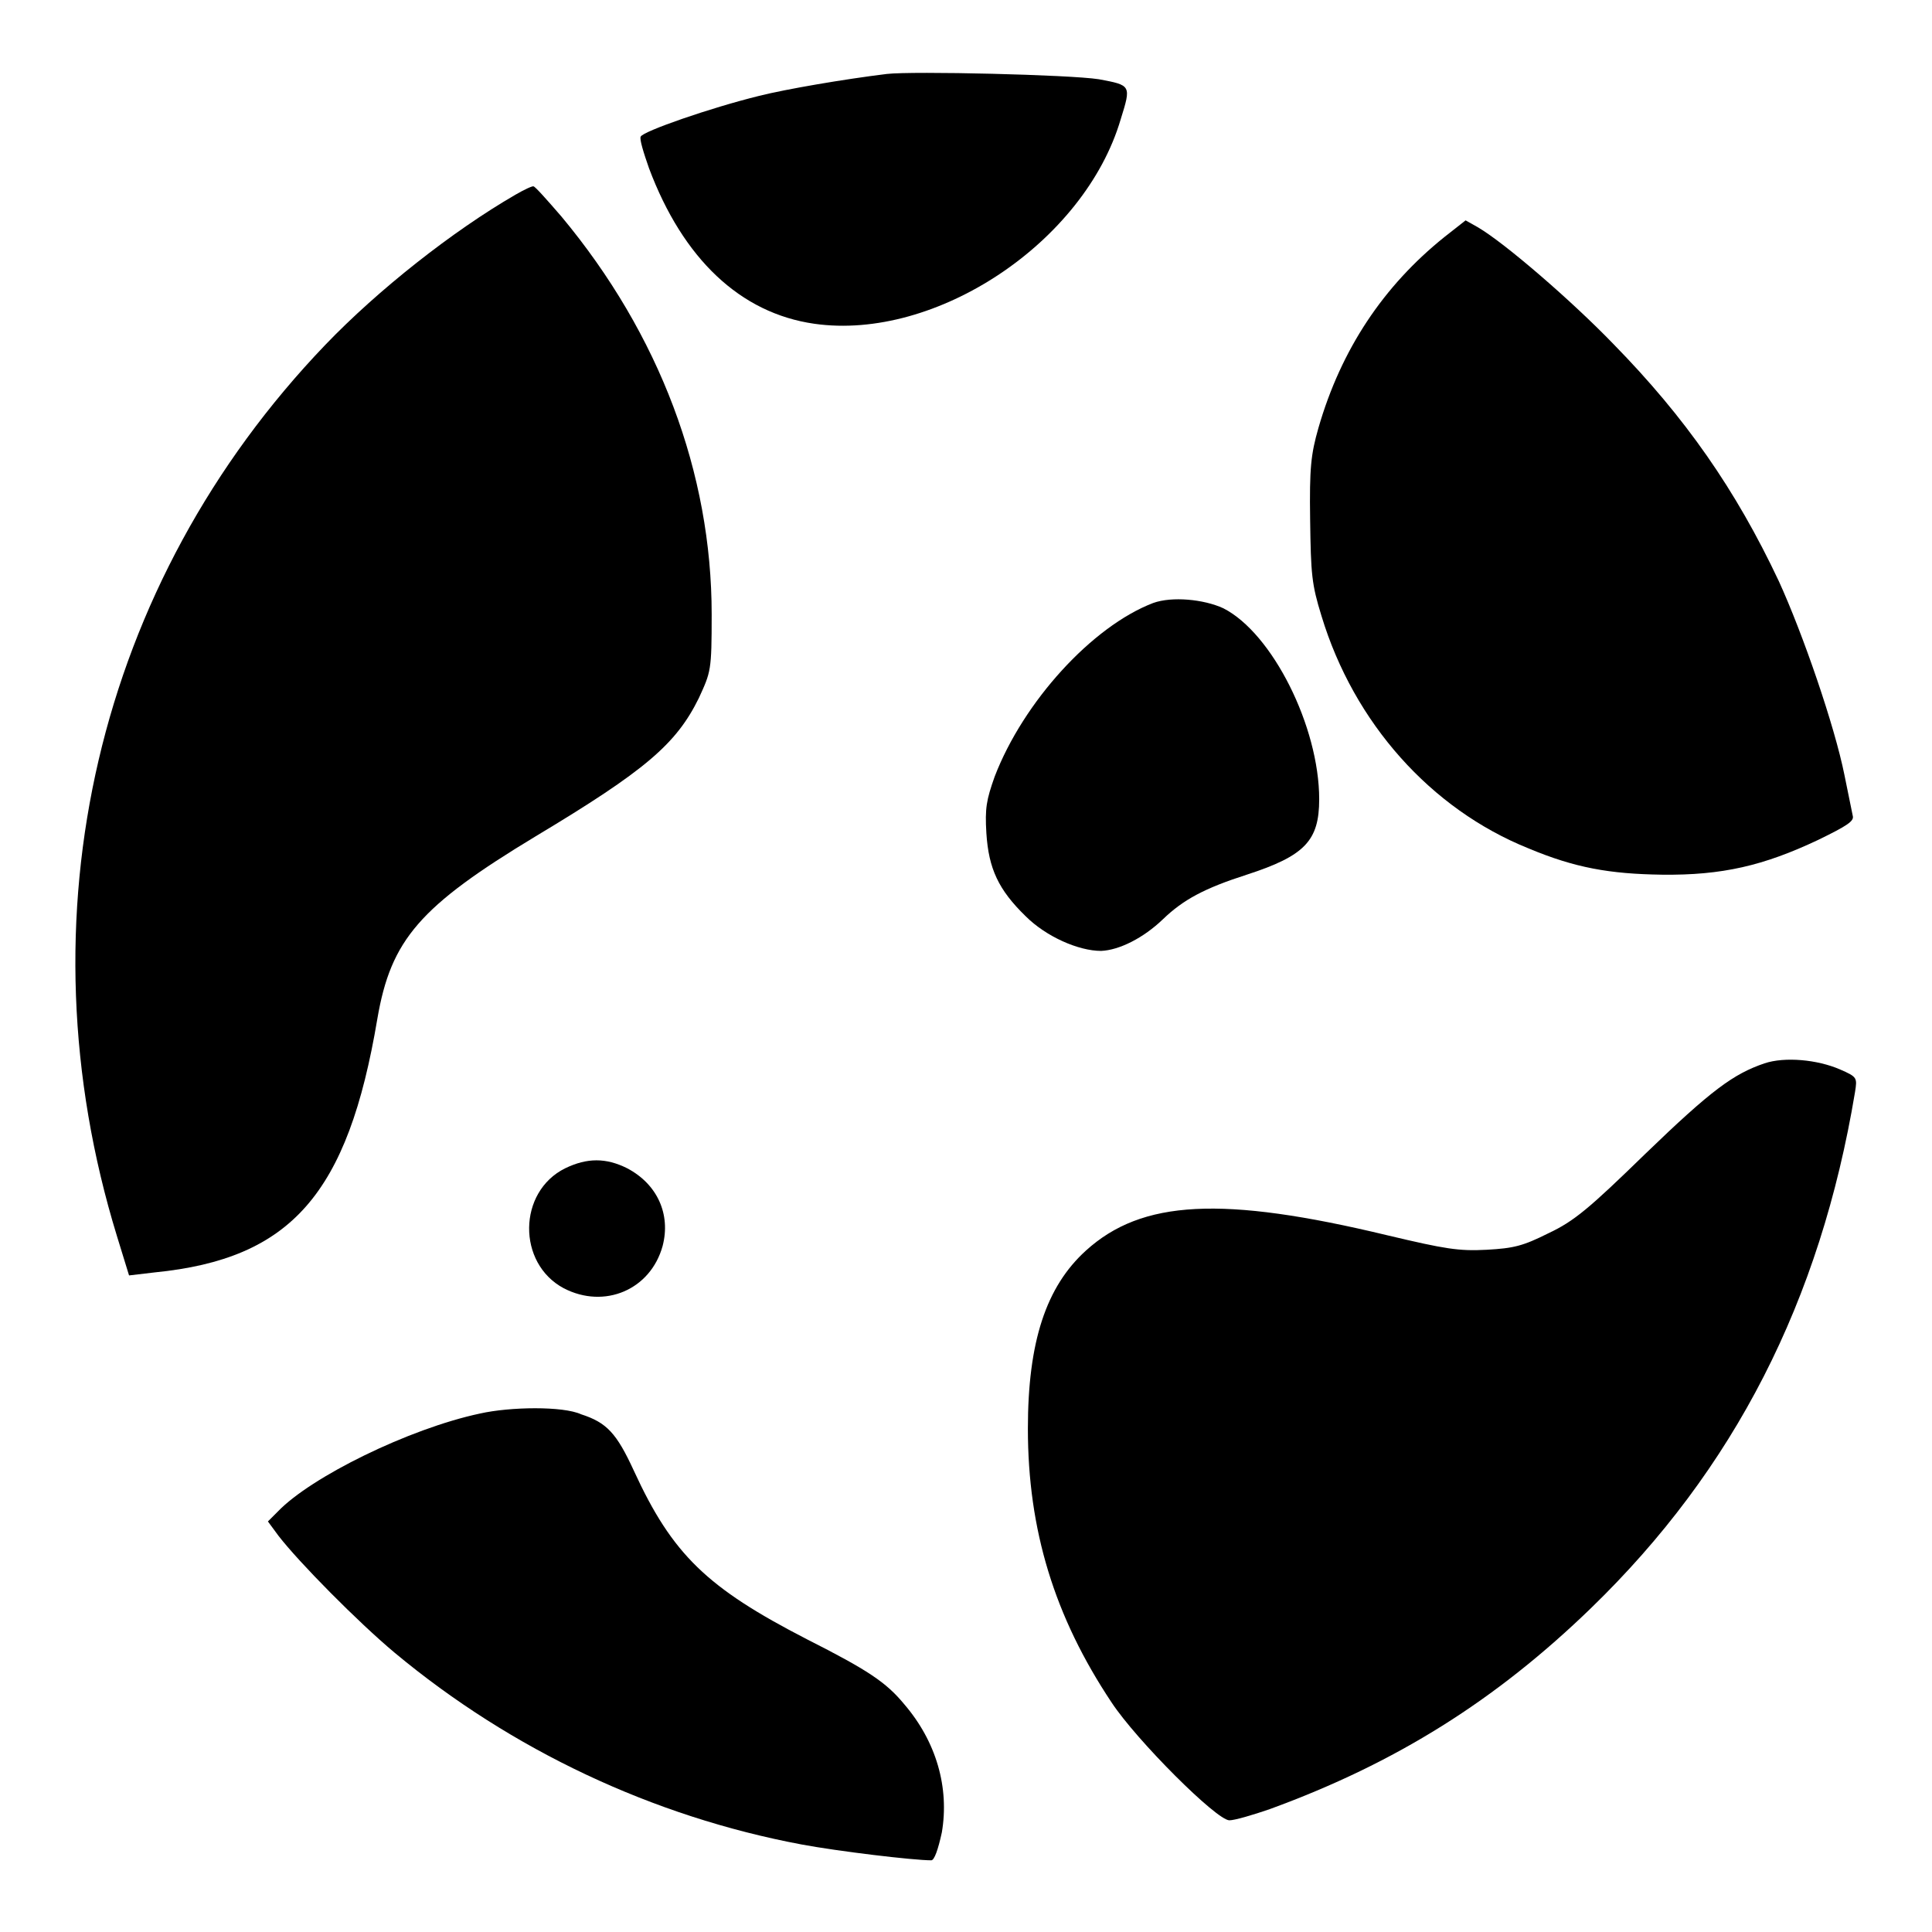
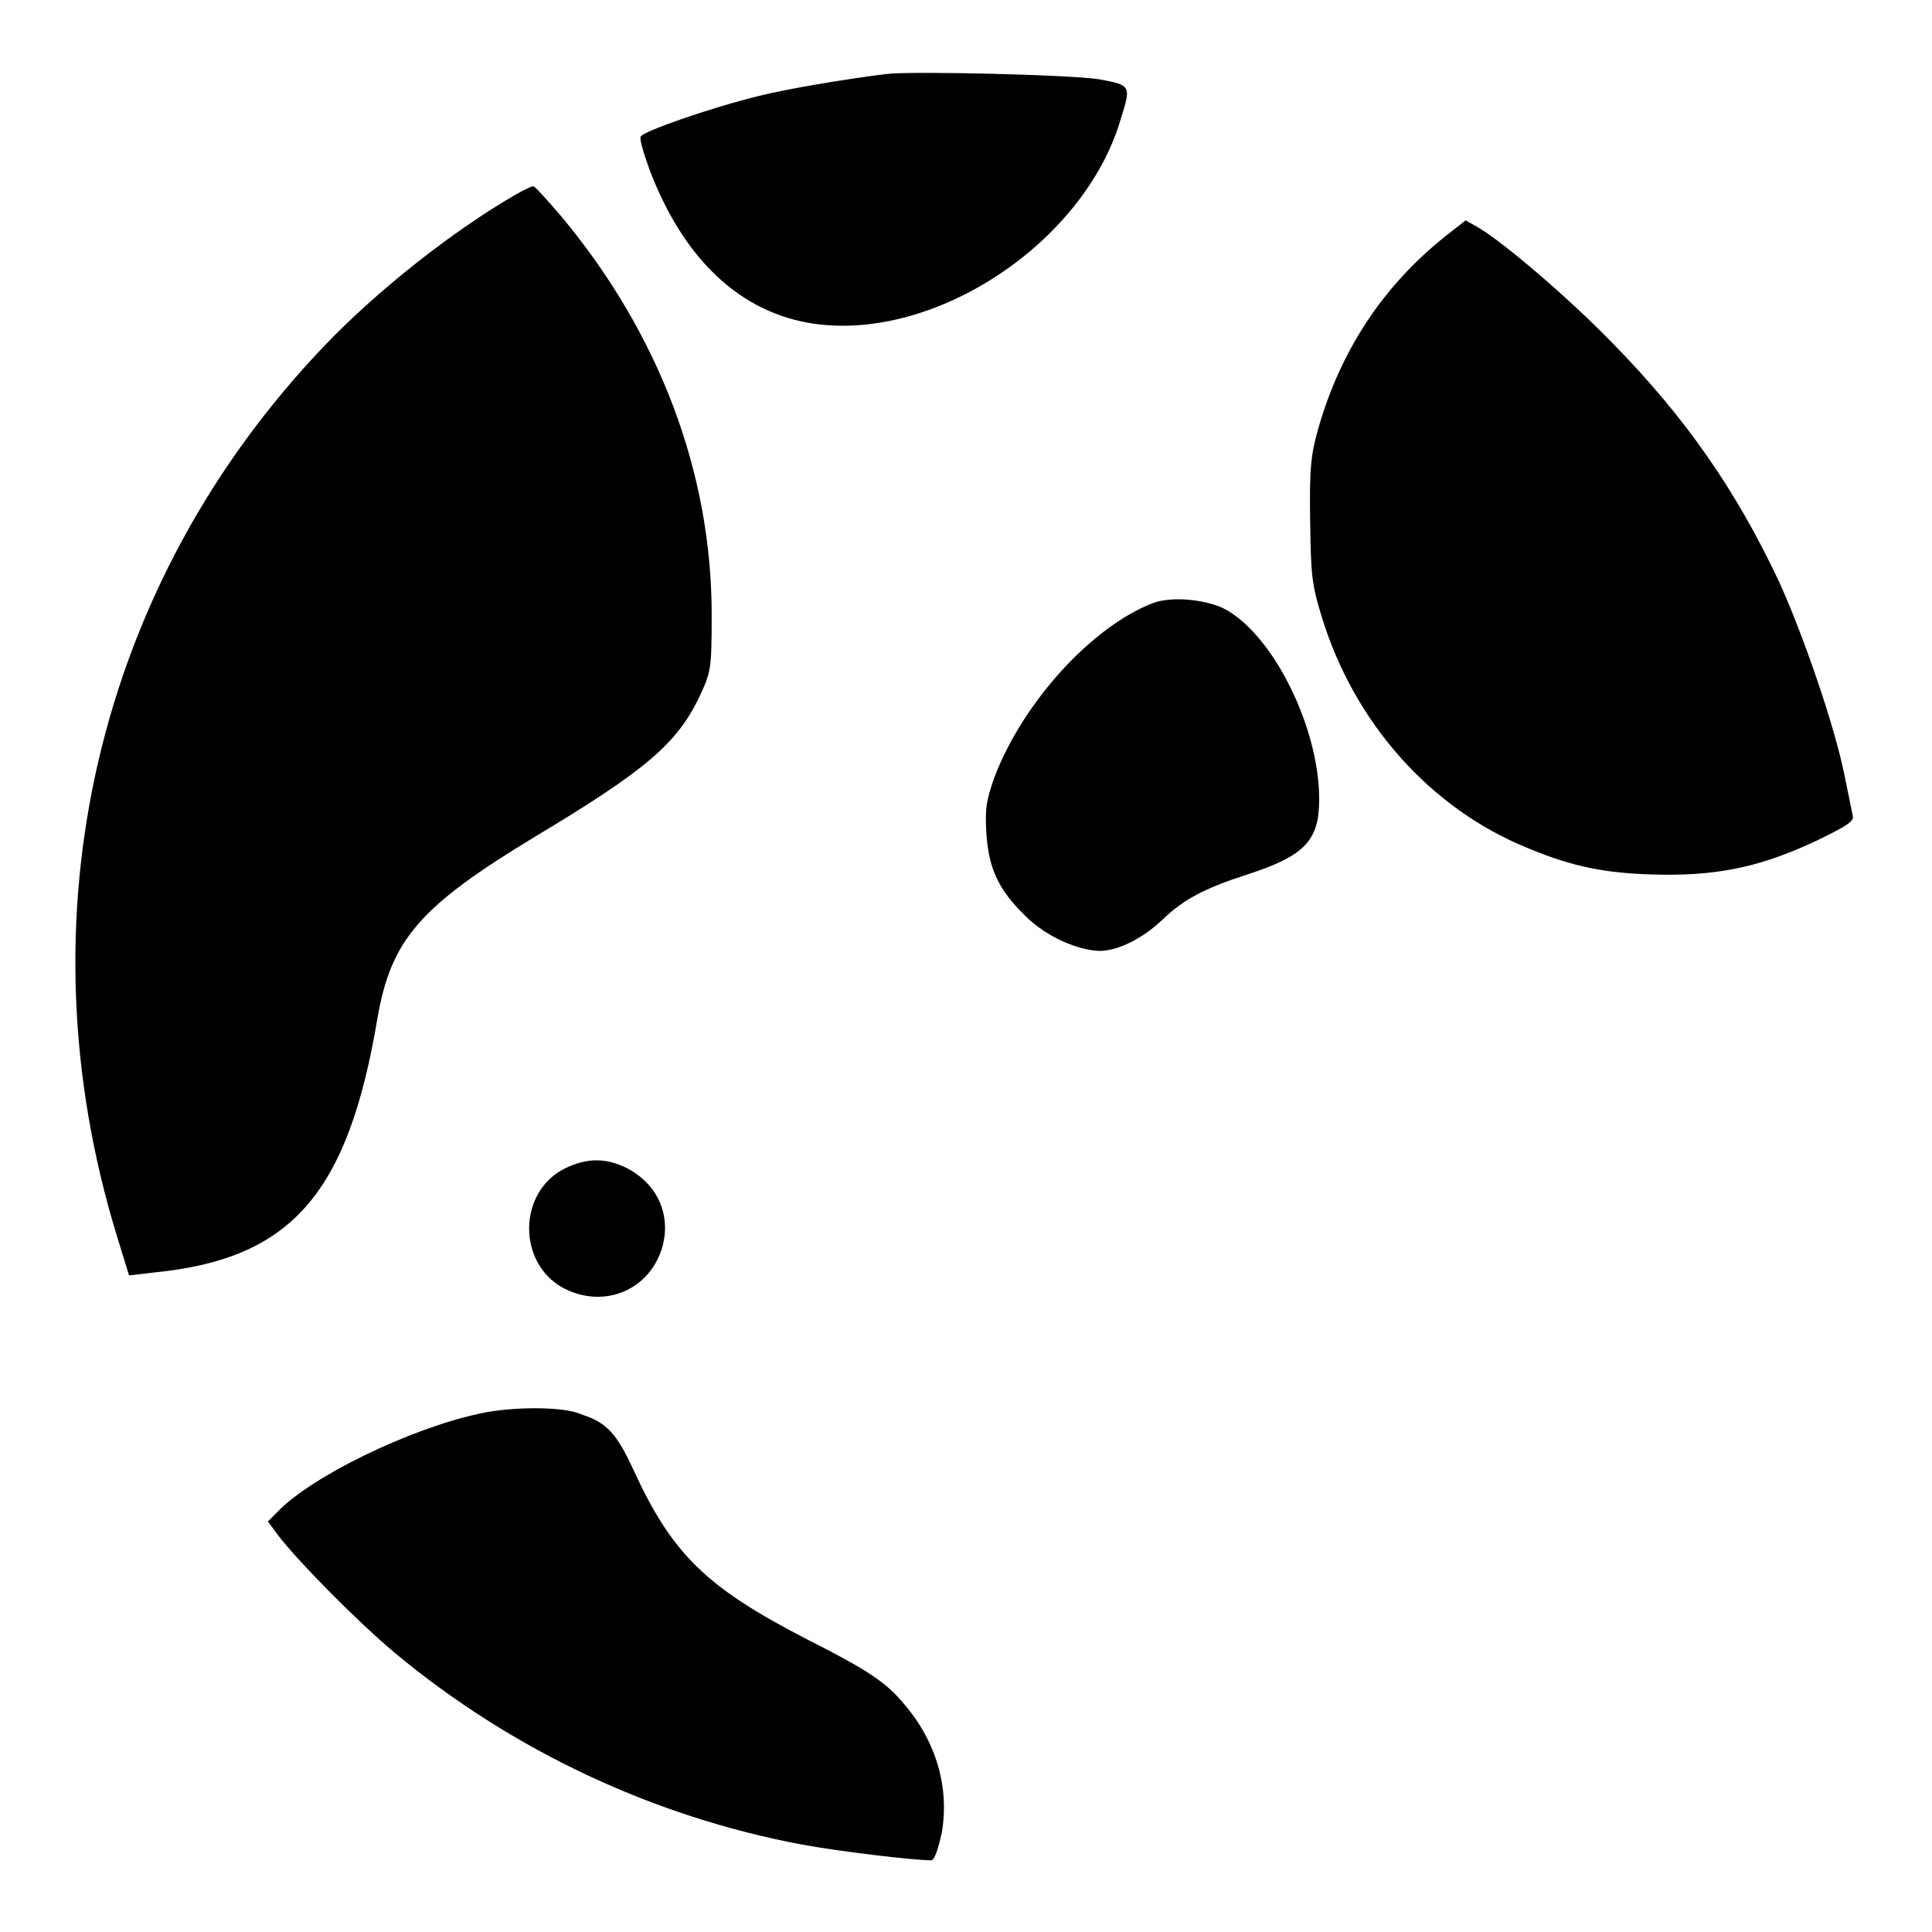
<svg xmlns="http://www.w3.org/2000/svg" version="1.1" x="0px" y="0px" viewBox="0 0 256 256" enable-background="new 0 0 256 256" xml:space="preserve">
  <g>
    <g>
      <g>
        <path fill="#000000" d="M117.5,9.8c-5.7,0.7-13.3,2-16.9,2.9c-6.5,1.6-15.4,4.7-15.7,5.4c-0.2,0.3,0.4,2.2,1.1,4.2c4.5,12,12.1,19.2,21.9,20.6c16.1,2.3,35.8-10.8,40.6-27.1c1.4-4.5,1.4-4.5-2.9-5.3C141.8,9.9,121,9.4,117.5,9.8z" />
        <path fill="#000000" d="M68.3,25.8C60,30.6,50.1,38.4,43.1,45.7C12.8,77.3,2.5,121.5,15.5,163.8l1.6,5.2l3.4-0.4c18.1-1.8,25.6-10.4,29.5-33.6c1.8-10.5,5.6-14.9,21-24.2c14.5-8.7,18.6-12.2,21.6-18.3c1.6-3.5,1.7-3.6,1.7-11.1c0-18.7-6.9-37.1-19.9-52.7c-1.9-2.2-3.5-4-3.7-4C70.6,24.6,69.5,25.1,68.3,25.8z" />
        <path fill="#000000" d="M191.4,31.4c-8.1,6.5-13.7,14.9-16.7,25.3c-1,3.5-1.2,5.3-1.1,12.2c0.1,7.2,0.2,8.5,1.5,12.7c4.3,14.2,14.5,25.6,27.4,30.8c6.2,2.6,10.8,3.4,17.7,3.5c8,0.1,13.5-1.2,20.7-4.6c3.9-1.9,4.8-2.5,4.6-3.2c-0.1-0.5-0.6-2.9-1.1-5.4c-1.3-6.5-5.5-18.7-8.7-25.7c-5.7-12.1-12.4-21.7-21.9-31.4c-5.5-5.7-14.4-13.4-18-15.5l-1.6-0.9L191.4,31.4z" />
        <path fill="#000000" d="M152.8,79.9c-8.1,3.1-17.2,13.1-21,23c-1.1,3.1-1.3,4.2-1.1,7.5c0.3,4.7,1.6,7.5,5.2,11c2.7,2.7,7,4.6,10,4.6c2.4-0.1,5.6-1.7,8.2-4.2c2.7-2.6,5.5-4.1,11.1-5.9c7.7-2.5,9.6-4.5,9.6-10c0-9.6-6.2-22-12.7-25.3C159.5,79.4,155.3,79,152.8,79.9z" />
-         <path fill="#000000" d="M233.8,140.9c-4.1,1.4-7,3.5-15.8,12c-7.4,7.2-9.4,8.9-12.8,10.5c-3.4,1.7-4.6,2-8.2,2.2c-3.7,0.2-5.5-0.1-13.1-1.9c-22-5.3-32.6-4.7-40,2c-5.3,4.8-7.7,12.1-7.7,23.6c0,13.4,3.5,24.9,11.1,36.3c3.3,5,13.9,15.6,15.6,15.6c0.7,0,3.1-0.7,5.4-1.5c16.7-6.1,29.9-14.4,42.5-26.6c19-18.4,30.4-40.7,35-68.4c0.3-1.9,0.3-2-2-3C240.8,140.4,236.5,140,233.8,140.9z" />
        <path fill="#000000" d="M74.9,154.8c-6.3,3.1-6.4,12.6-0.2,15.9c5.4,2.8,11.5,0.2,13.1-5.6c1.1-4.2-0.7-8.2-4.7-10.3C80.3,153.4,77.8,153.4,74.9,154.8z" />
        <path fill="#000000" d="M63.6,187.3c-9.4,2-22.4,8.4-26.8,13l-1.3,1.3l1.4,1.9c2.7,3.5,10.5,11.4,15.4,15.5c15.5,12.9,34.2,21.7,53.9,25.4c4.8,0.9,14.8,2.1,17.2,2.1c0.4,0,0.9-1.4,1.4-3.7c1-5.9-0.7-12-5-17c-2.4-2.9-4.8-4.5-12.9-8.6c-13.2-6.8-17.8-11.2-22.9-22.3c-2.3-5-3.6-6.4-7-7.5C74.6,186.3,67.6,186.4,63.6,187.3z" />
      </g>
    </g>
  </g>
</svg>